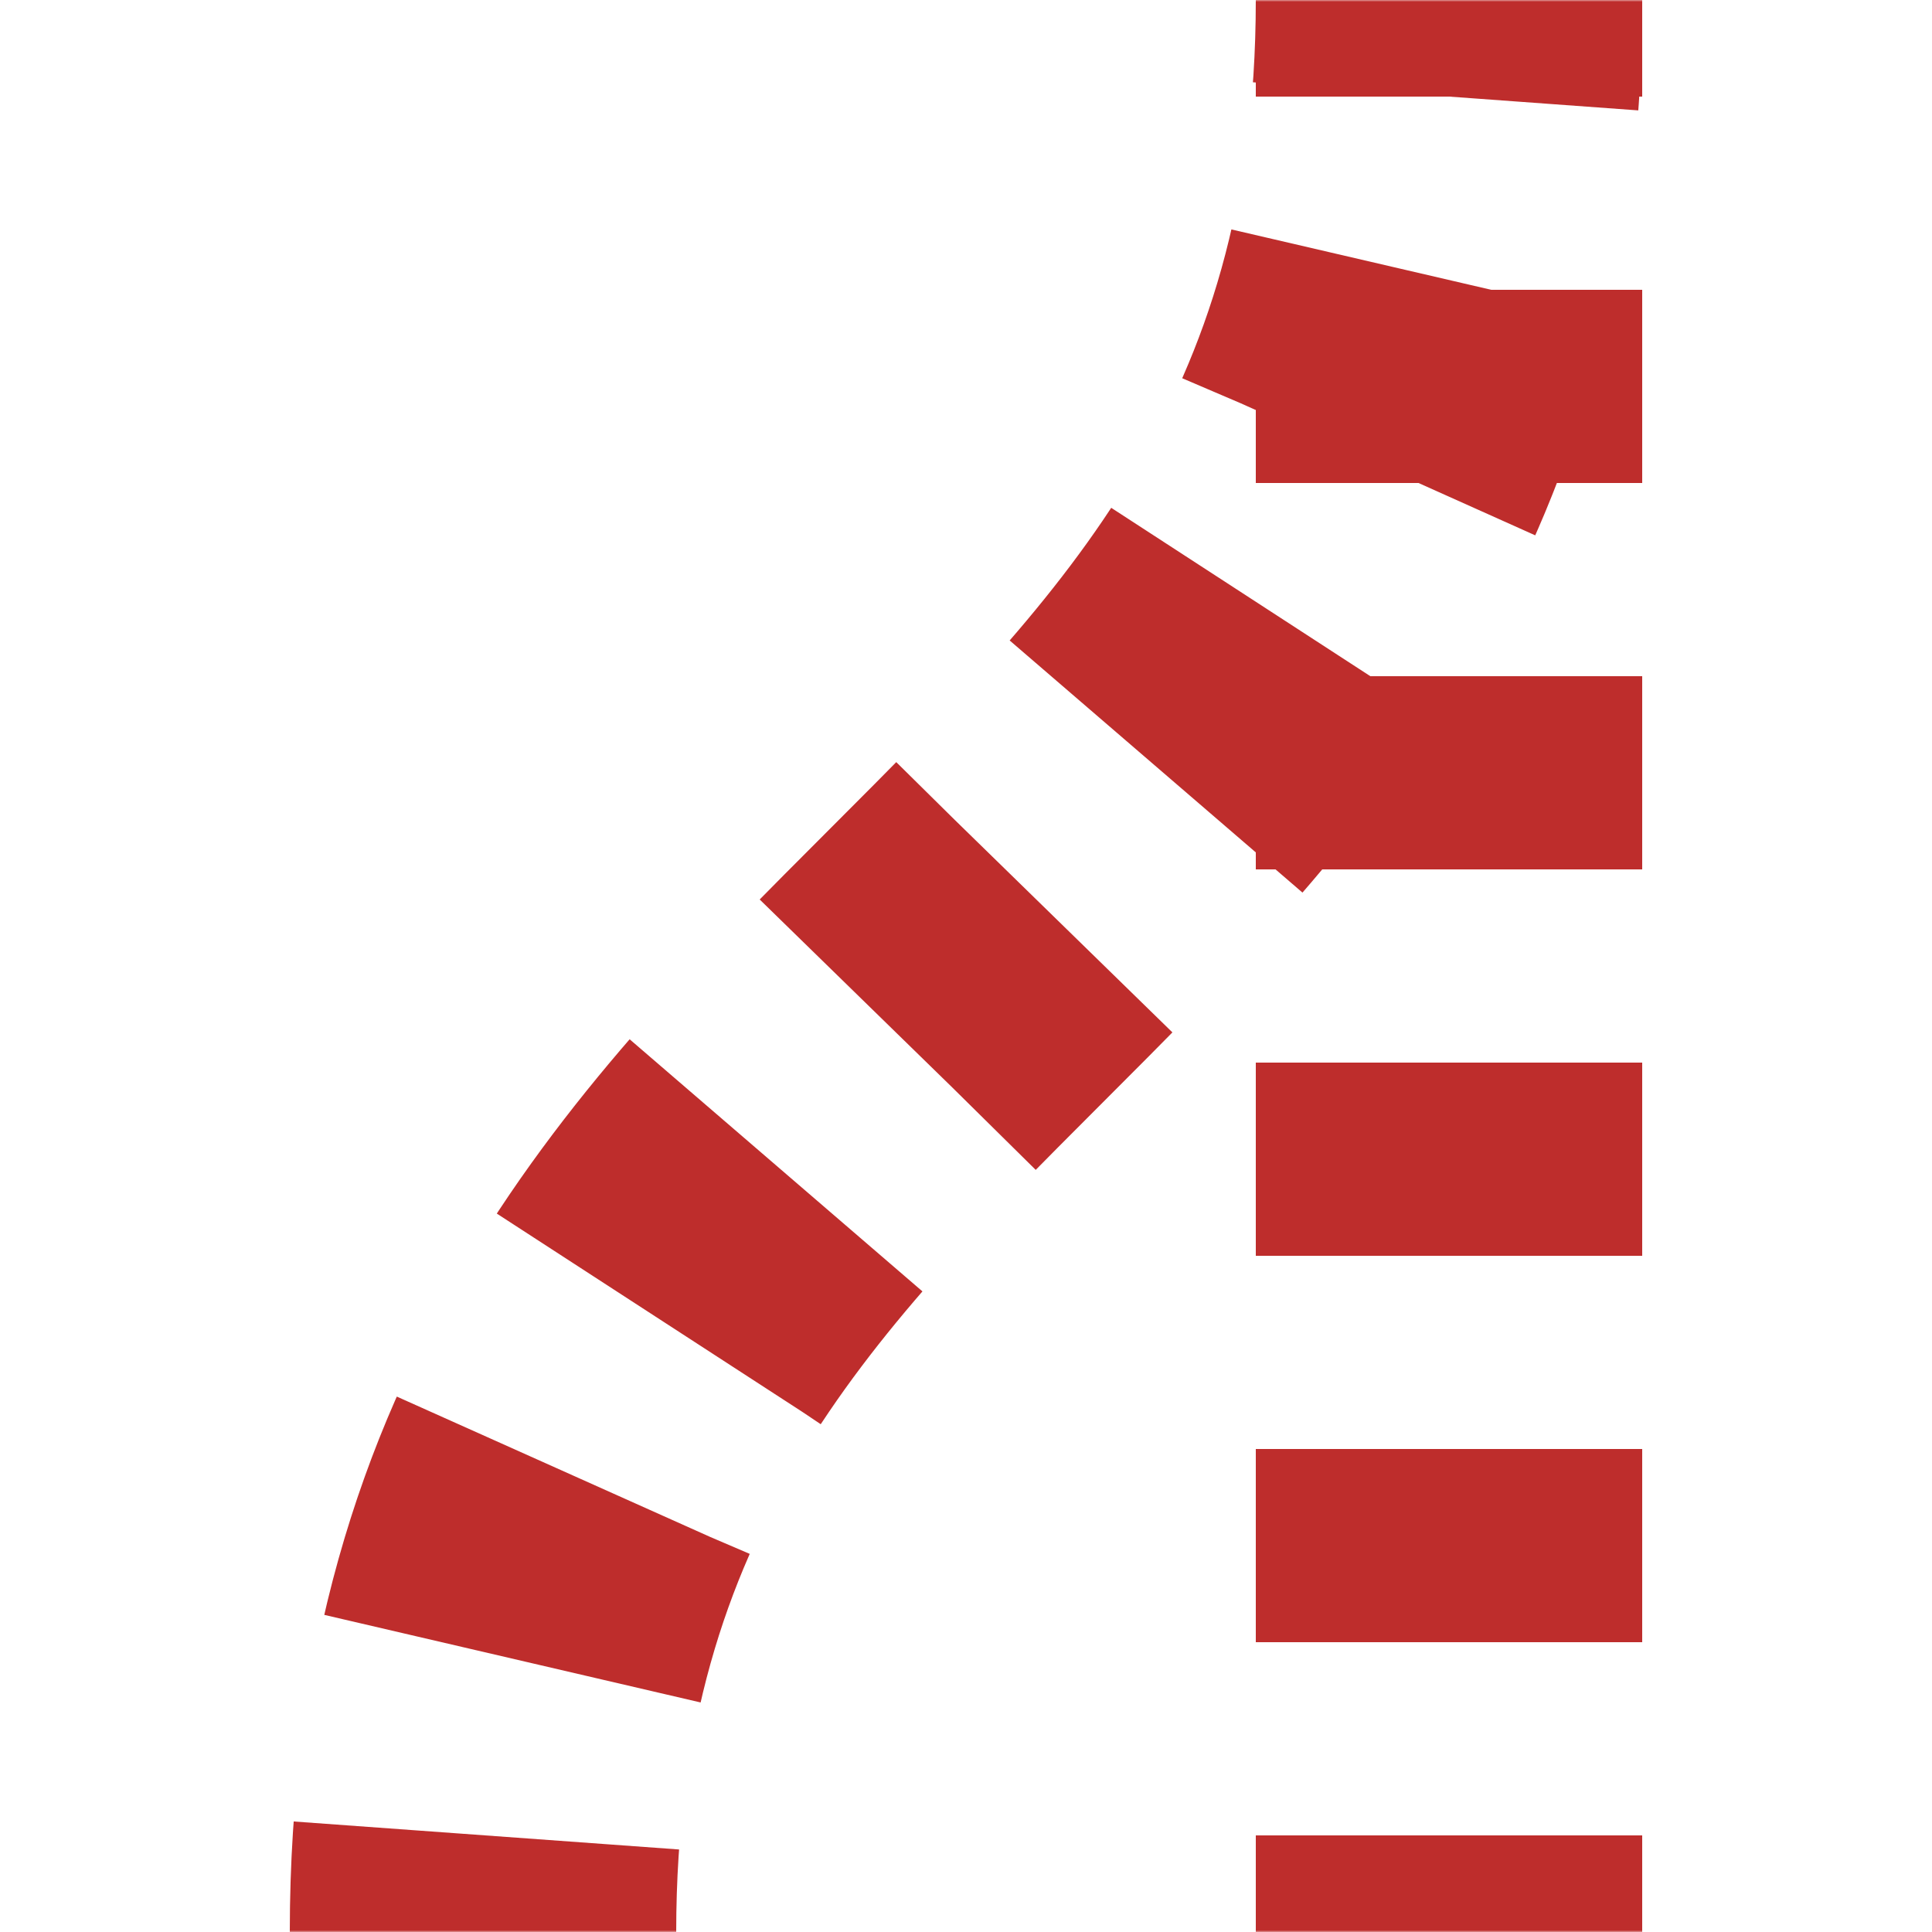
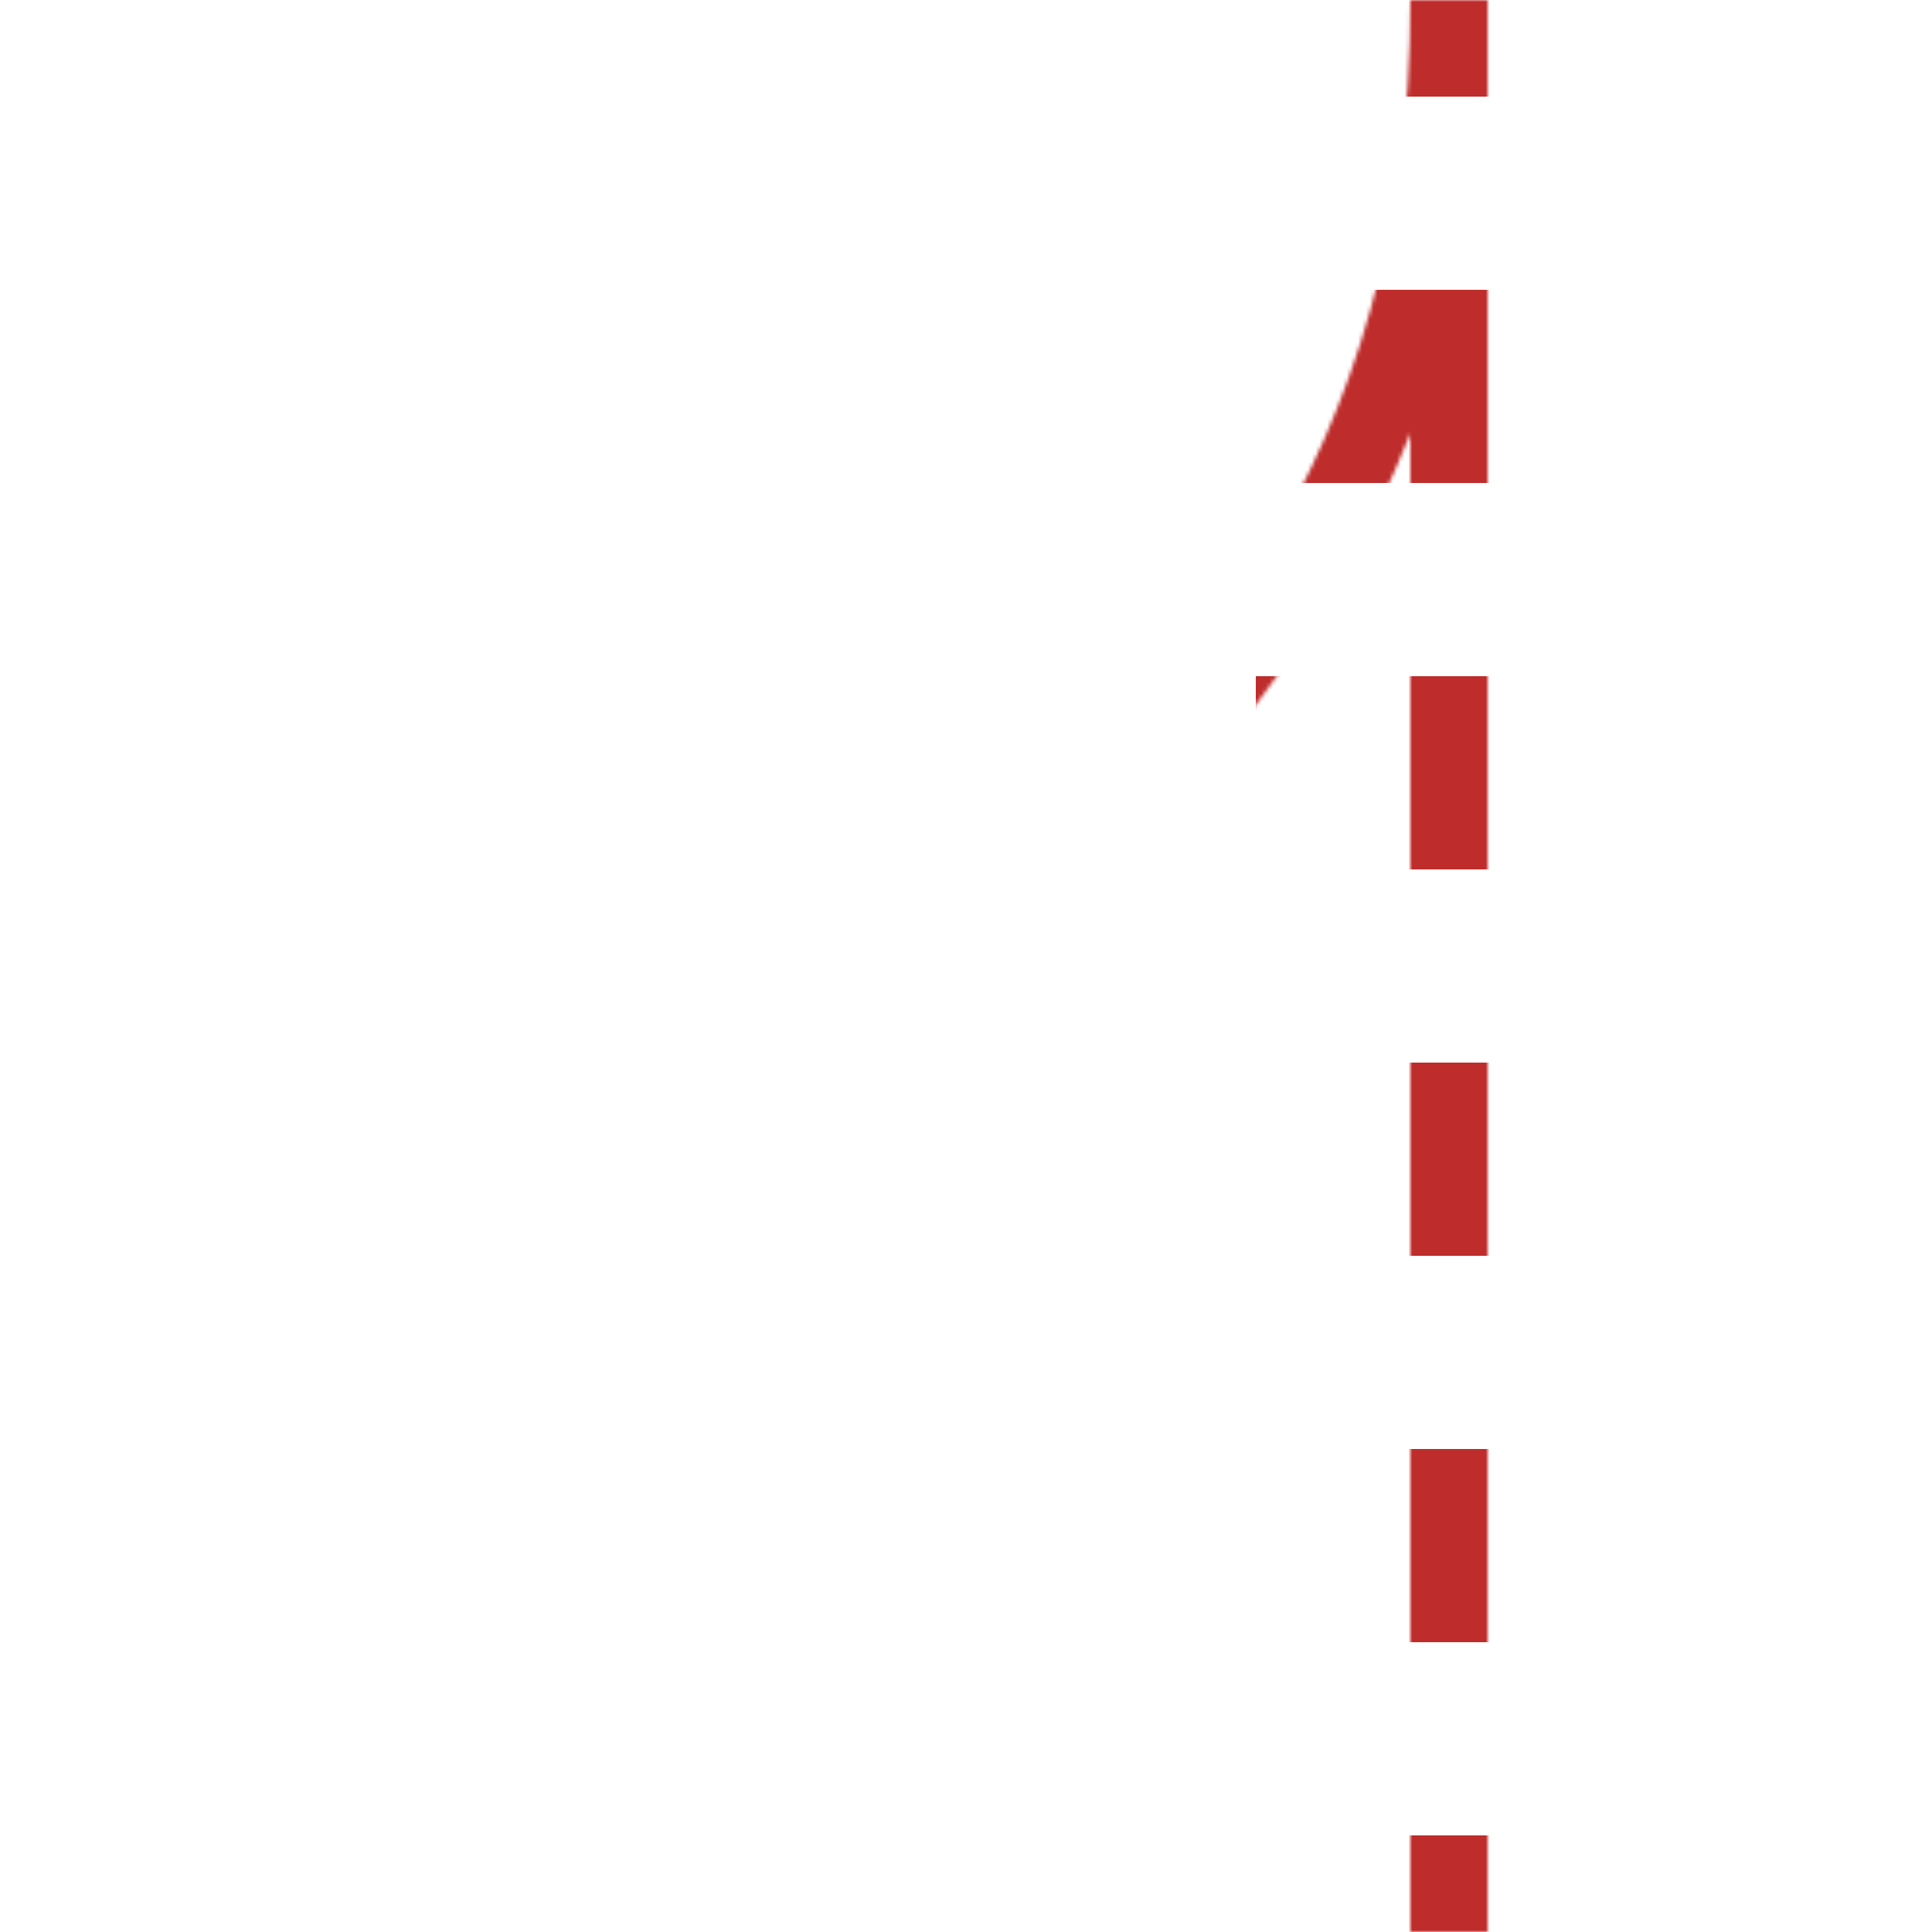
<svg xmlns="http://www.w3.org/2000/svg" width="500" height="500">
  <title>tv-SHI2gr</title>
  <defs>
    <mask id="mask" maskUnits="userSpaceOnUse">
-       <rect x="0" y="0" width="500" height="500" fill="#ffffff" />
      <path d="M 375,500 V 375,0 C 375,250 125,250 125,500" stroke-width="20" fill="none" stroke="#000000" />
    </mask>
  </defs>
  <g mask="url(#mask)" stroke-width="100" fill="none" stroke="#BE2D2C">
    <path d="M 375,-25 V 500" stroke-dasharray="50" />
-     <path d="M 125,525 V 500 C 125,250 375,250 375,0 M 125,-25" stroke-dasharray="50,46.3" />
+     <path d="M 125,525 V 500 M 125,-25" stroke-dasharray="50,46.3" />
  </g>
</svg>